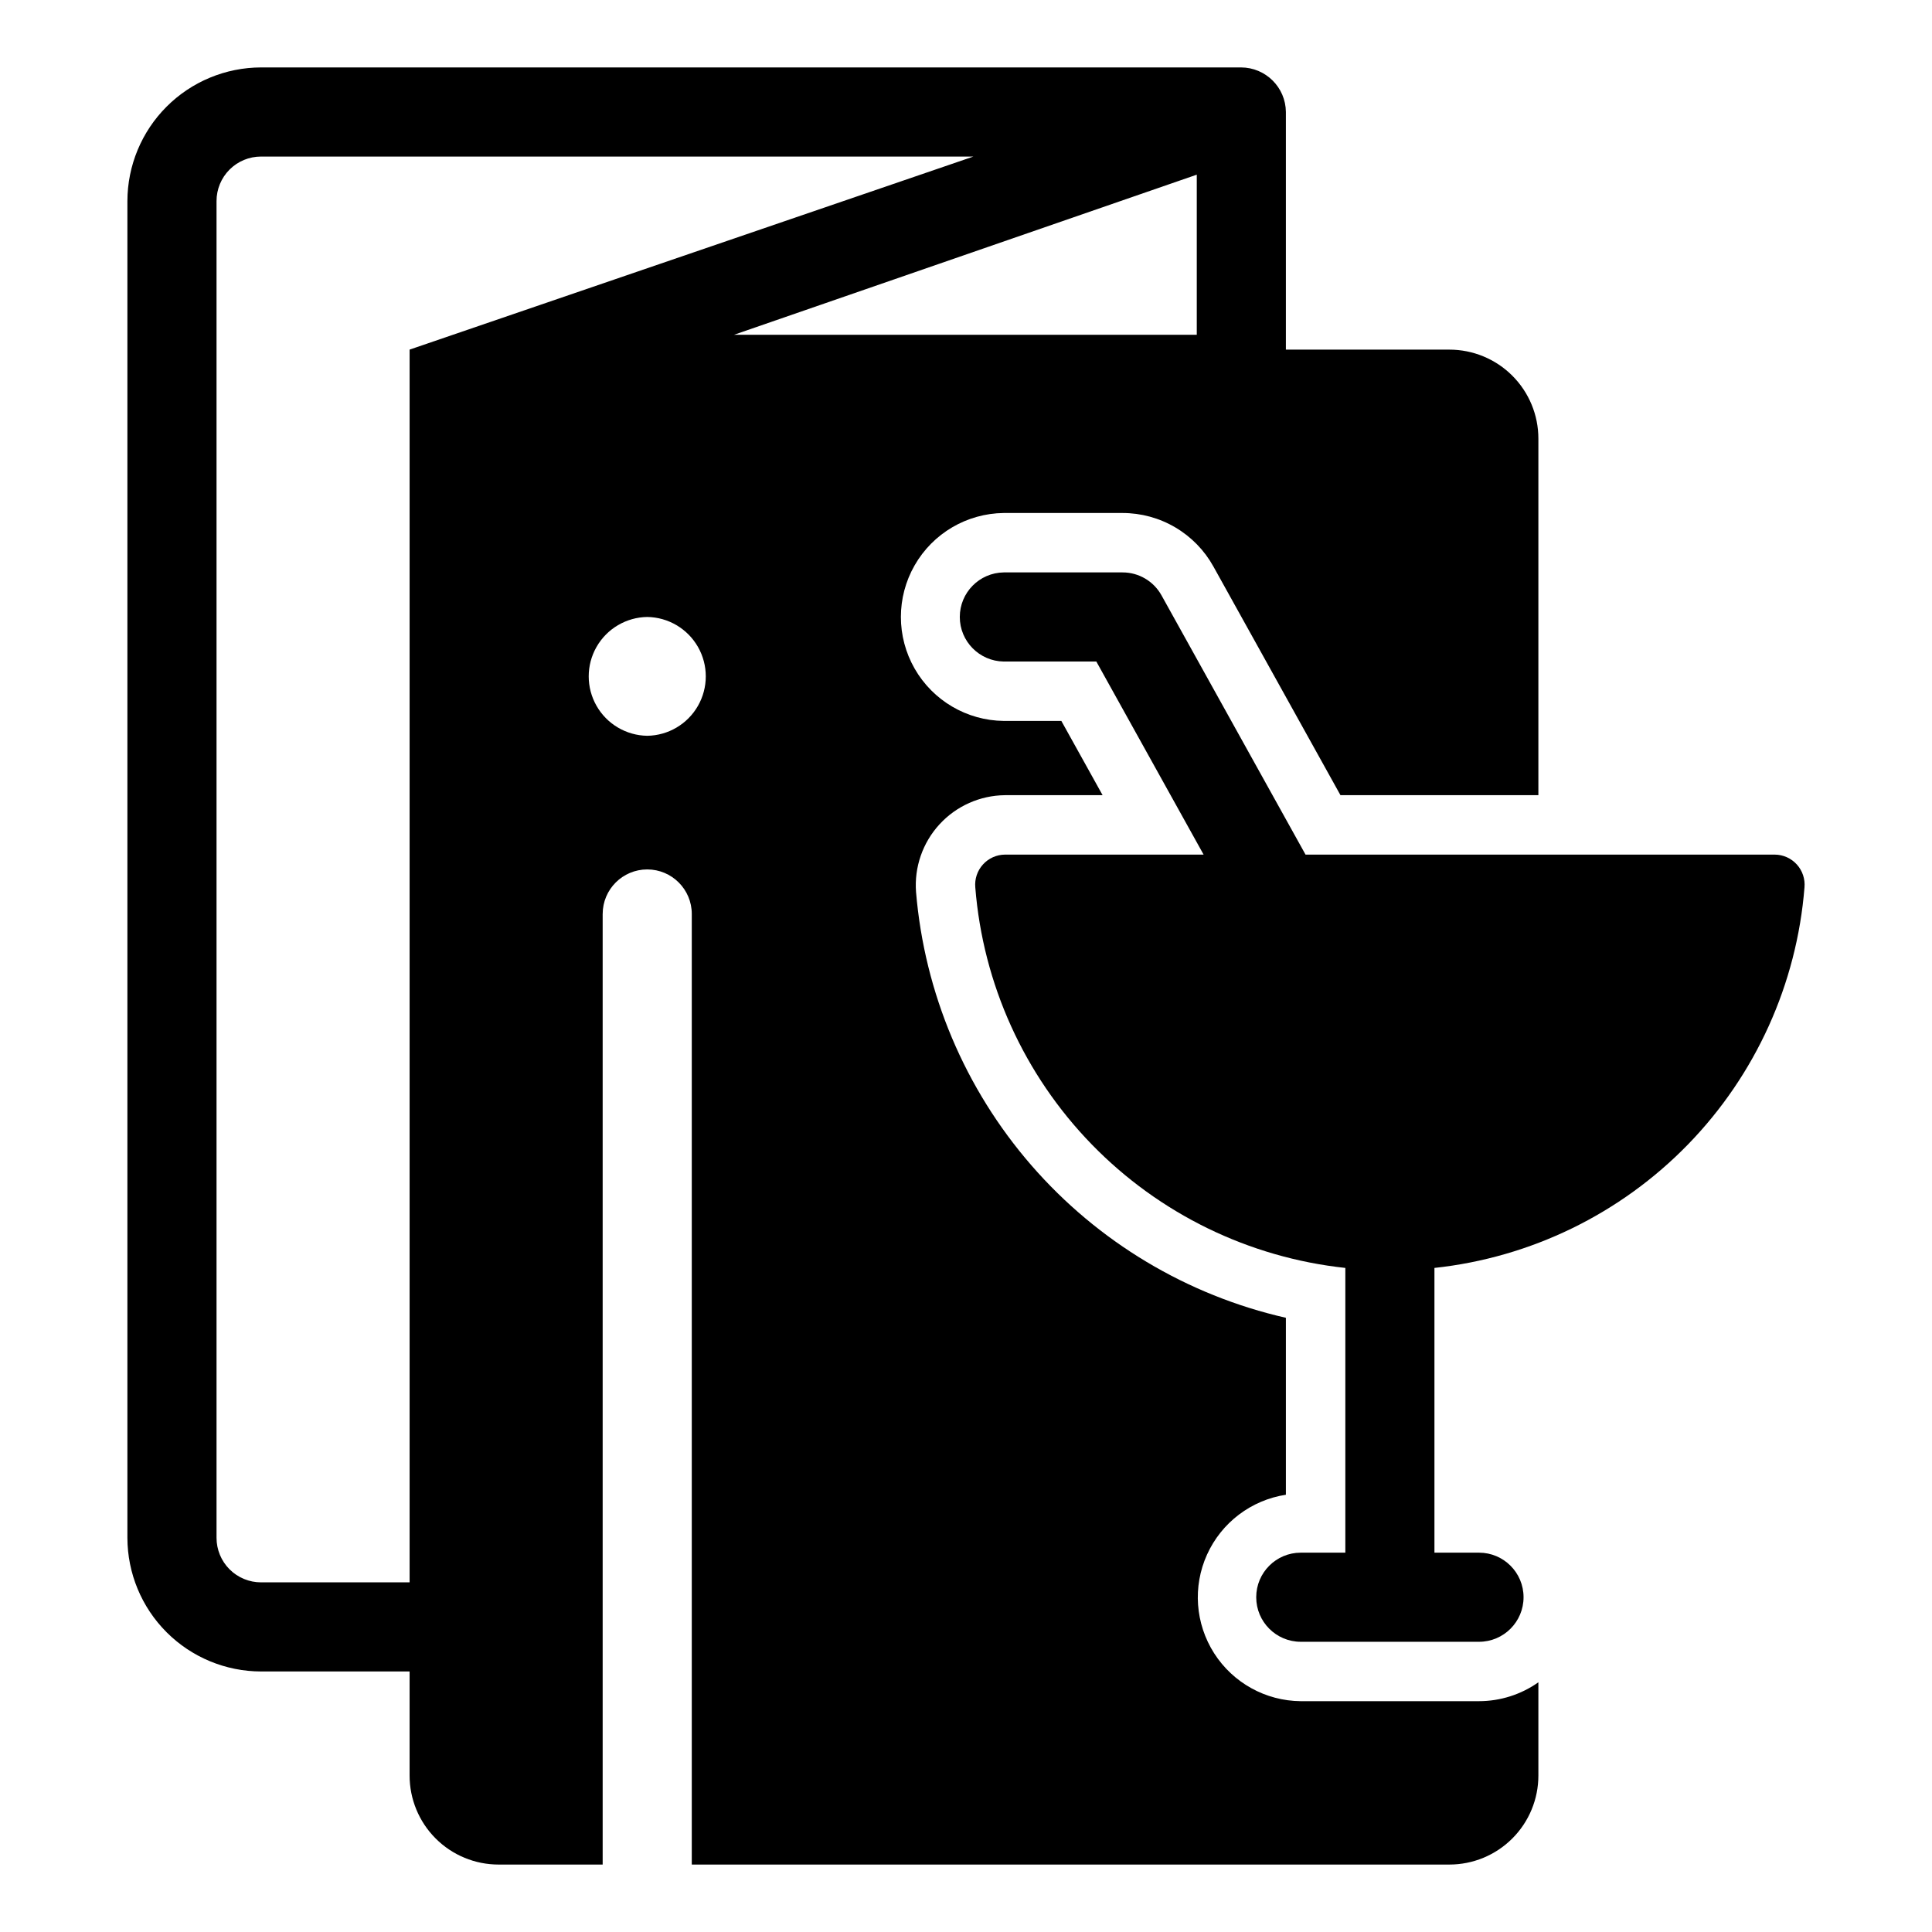
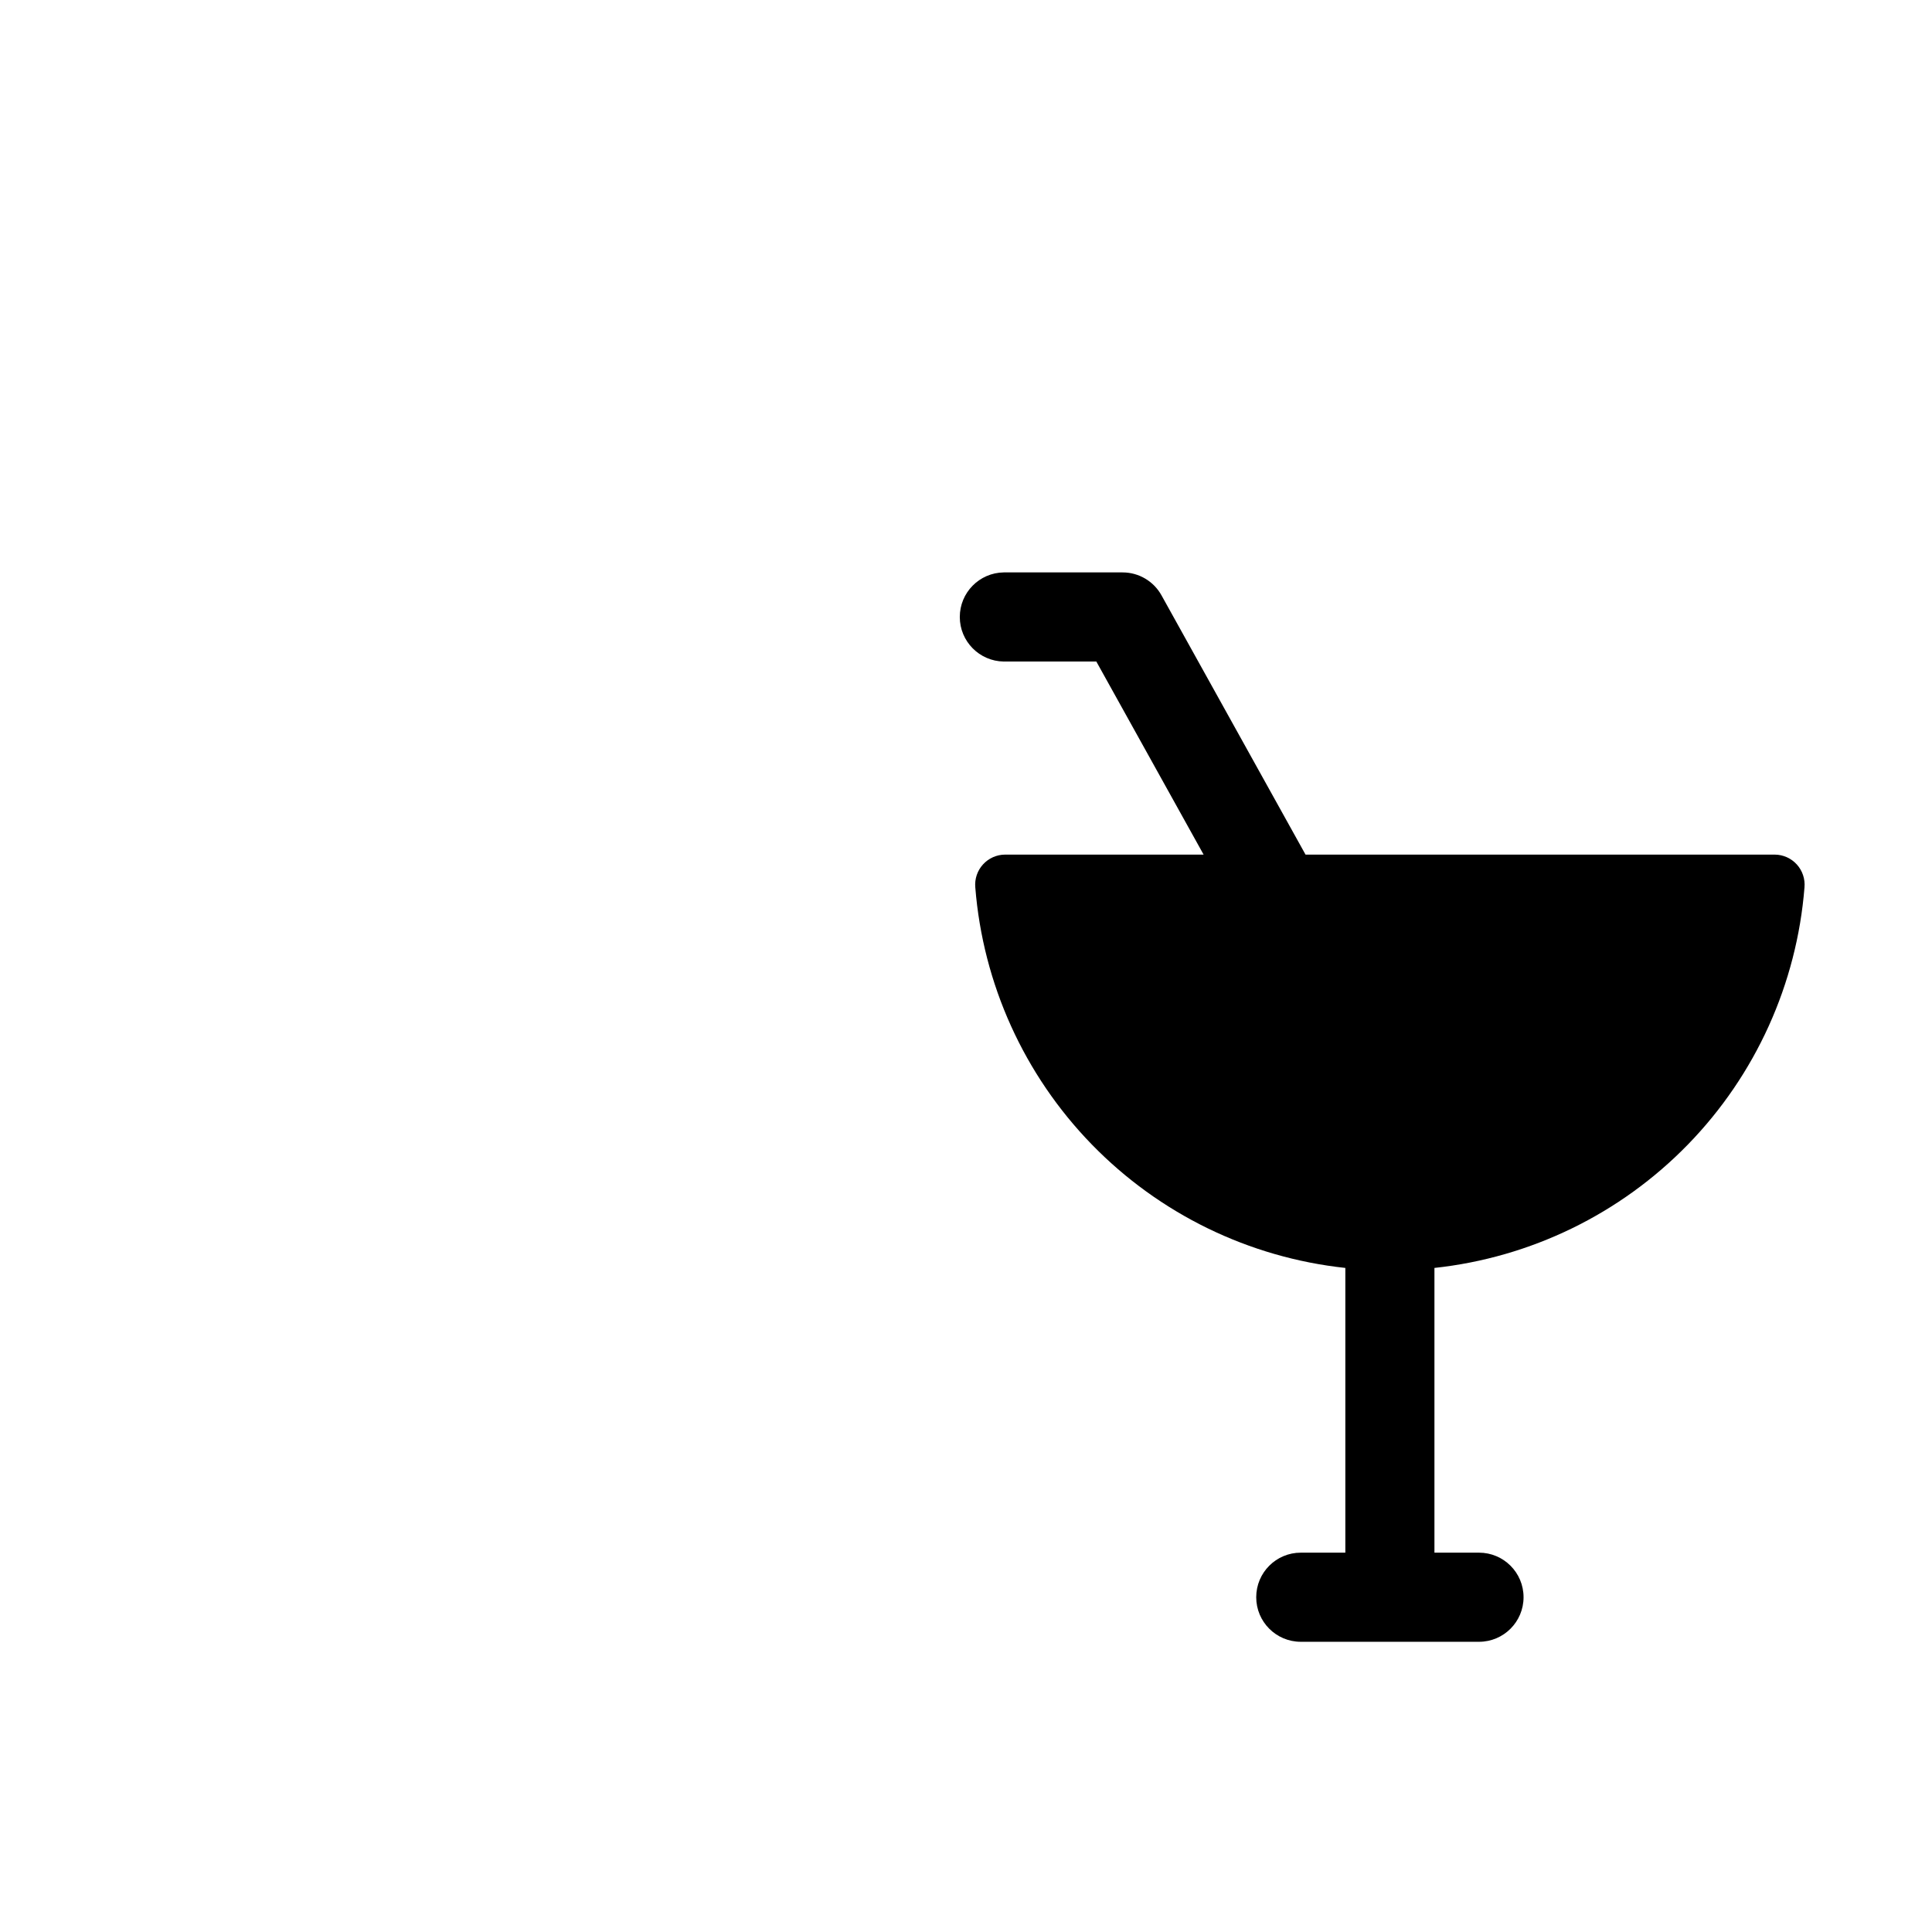
<svg xmlns="http://www.w3.org/2000/svg" fill="#000000" width="800px" height="800px" version="1.1" viewBox="144 144 512 512">
  <g>
    <path d="m614.34 370.48h-124.36l-38.172-68.711c-2.082-3.75-6.035-6.078-10.32-6.074h-31.488c-6.457 0.09-11.645 5.352-11.645 11.809 0 6.457 5.188 11.715 11.645 11.809h24.539l28.43 51.168h-52.645c-2.223 0.016-4.336 0.965-5.832 2.613-1.492 1.648-2.231 3.848-2.031 6.062 2.031 25.602 12.941 49.695 30.848 68.109 17.906 18.418 41.68 30 67.219 32.75v75.457h-11.809c-6.523 0-11.809 5.285-11.809 11.809 0 6.519 5.285 11.809 11.809 11.809h47.23c6.523 0 11.809-5.289 11.809-11.809 0-6.523-5.285-11.809-11.809-11.809h-11.809v-75.457c25.539-2.75 49.312-14.332 67.219-32.75 17.906-18.414 28.816-42.508 30.848-68.109 0.199-2.215-0.539-4.414-2.031-6.062s-3.609-2.598-5.832-2.613z" />
-     <path d="m488.71 594.83c-9.305-0.078-17.938-4.856-22.949-12.695-5.008-7.84-5.719-17.684-1.883-26.16 3.836-8.477 11.699-14.441 20.895-15.852v-46.895c-26.203-5.965-49.828-20.117-67.449-40.406-17.625-20.289-28.328-45.664-30.566-72.445-0.492-6.578 1.758-13.066 6.223-17.926s10.738-7.652 17.336-7.719h25.883l-10.934-19.68h-15.277c-9.77-0.109-18.75-5.383-23.602-13.863-4.856-8.48-4.856-18.895 0-27.375 4.852-8.48 13.836-13.754 23.605-13.863h31.488-0.004c4.918 0 9.742 1.312 13.98 3.809 4.234 2.492 7.727 6.074 10.109 10.371l33.672 60.602h52.449v-94.465c0.008-6.266-2.477-12.277-6.91-16.707-4.43-4.43-10.441-6.914-16.707-6.906h-43.297v-62.977c-0.055-6.527-5.356-11.793-11.887-11.809h-259.7 0.004c-9.391 0.016-18.395 3.75-25.035 10.391s-10.375 15.641-10.391 25.035v354.24-0.004c0.016 9.391 3.75 18.395 10.391 25.035 6.641 6.641 15.645 10.375 25.035 10.391h39.359v27.551c-0.008 6.266 2.477 12.277 6.906 16.707 4.43 4.434 10.441 6.918 16.707 6.91h27.551v-251.91h0.004c0-6.519 5.285-11.809 11.809-11.809 6.519 0 11.805 5.289 11.805 11.809v251.91h200.74c6.266 0.008 12.277-2.477 16.707-6.91 4.434-4.43 6.918-10.441 6.91-16.707v-24.684c-4.609 3.254-10.105 5-15.746 5.004zm-236.16-358.18v326.69h-39.359c-3.137 0.004-6.141-1.238-8.355-3.453s-3.457-5.223-3.453-8.355v-354.24c-0.004-3.133 1.238-6.137 3.453-8.352s5.219-3.457 8.355-3.453h188.77zm62.977 102.34c-5.57-0.082-10.684-3.102-13.441-7.941-2.762-4.836-2.762-10.773 0-15.609 2.762-4.836 7.871-7.856 13.441-7.938 5.57 0.082 10.68 3.102 13.441 7.938 2.762 4.84 2.762 10.773 0 15.613-2.762 4.836-7.875 7.856-13.441 7.938zm145.63-148.7v42.43h-122.64z" />
  </g>
</svg>